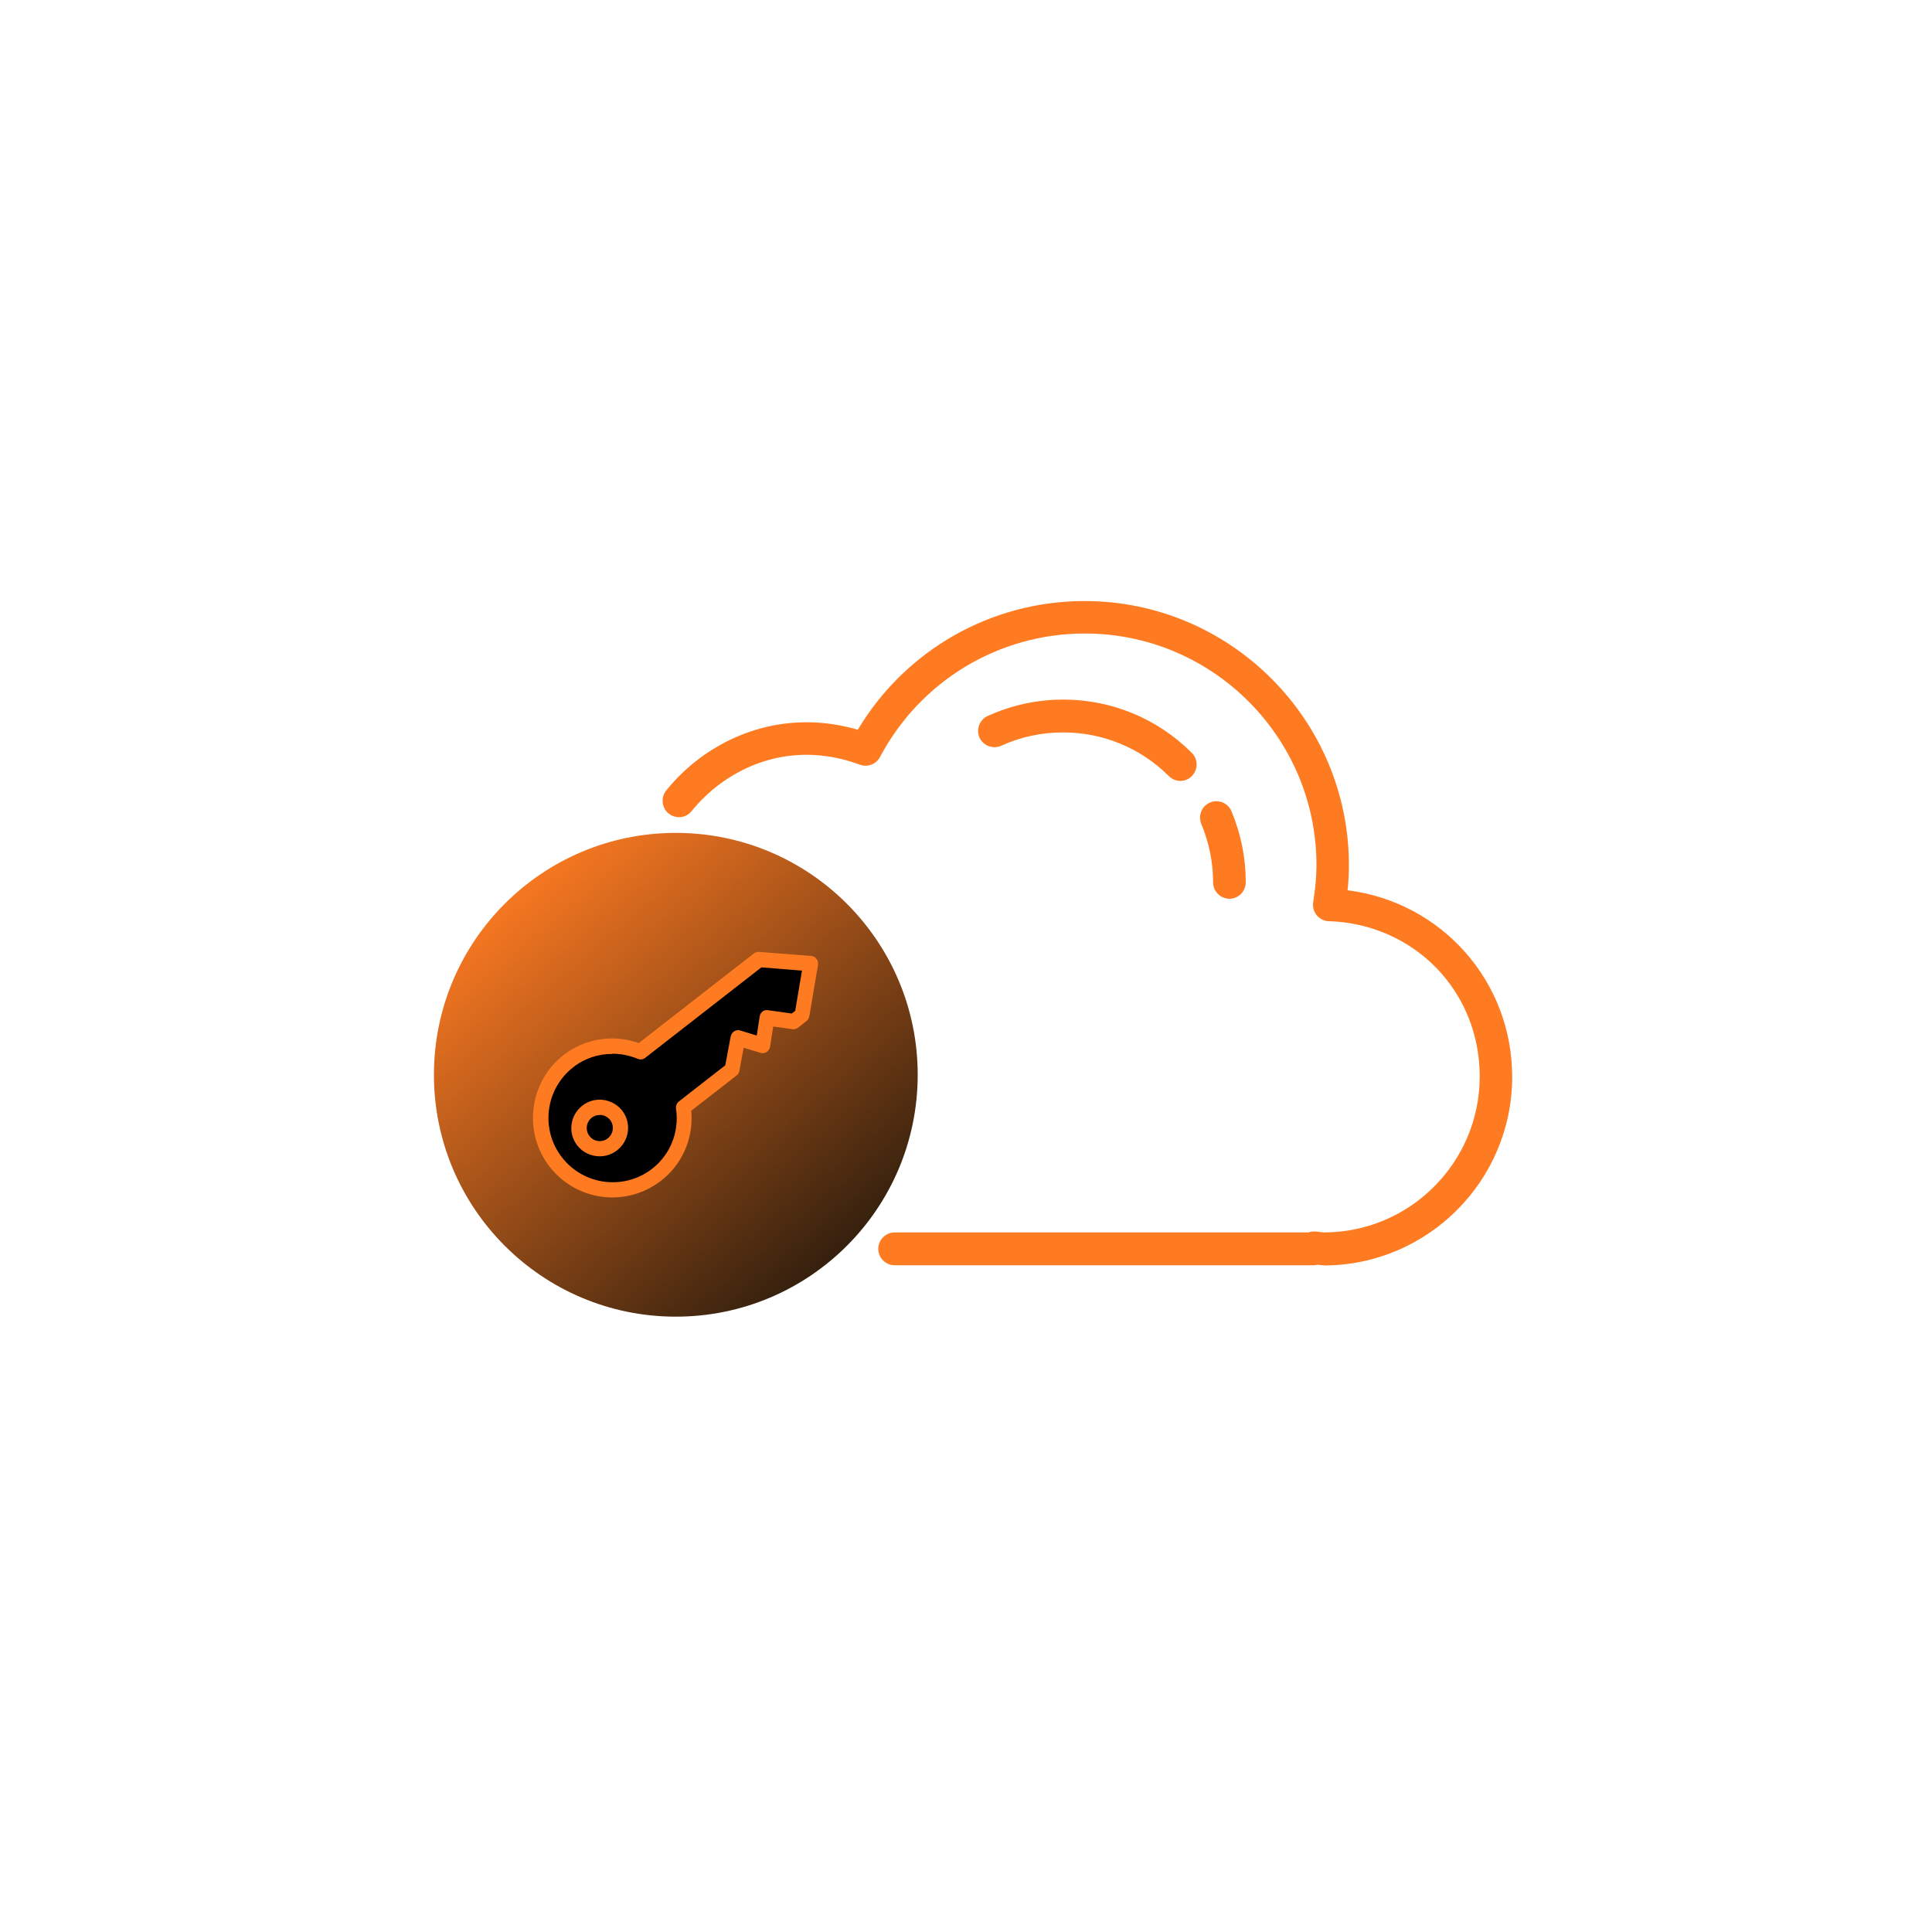
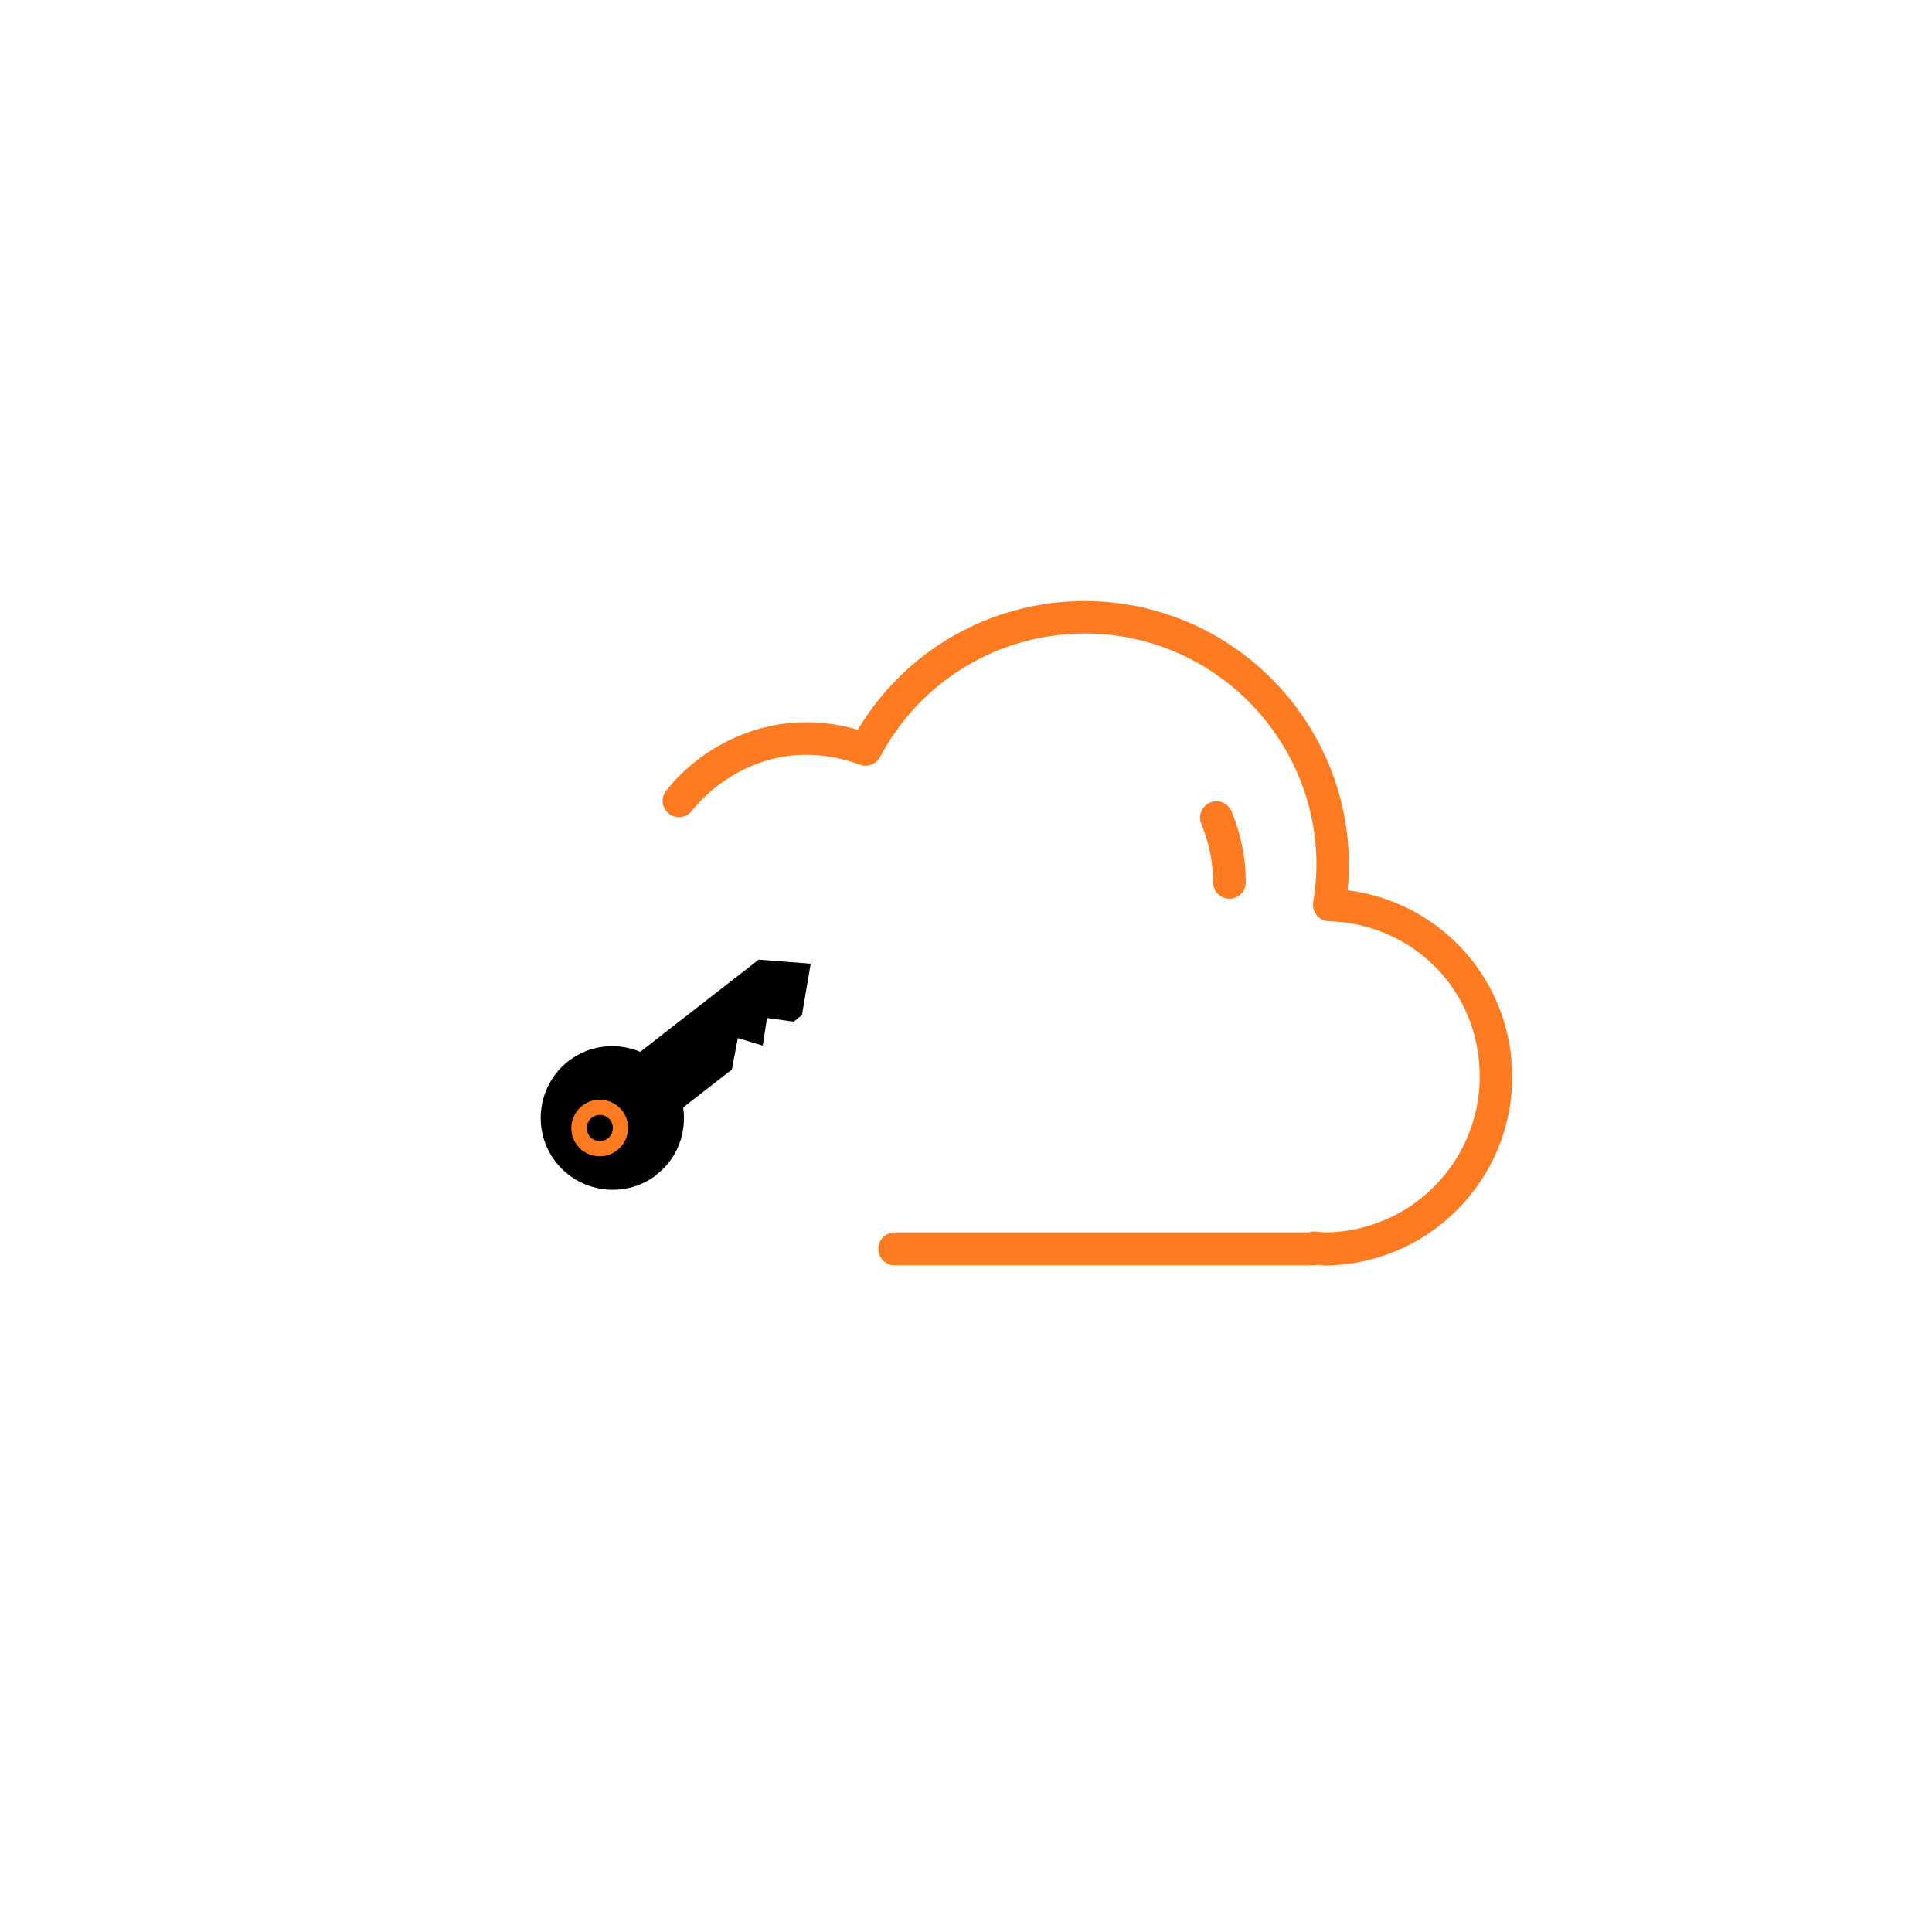
<svg xmlns="http://www.w3.org/2000/svg" width="100" height="100" viewBox="0 0 100 100" fill="none">
  <g id="Custom Development">
    <path id="Vector" d="M68.53 65.49C68.42 65.49 68.3 65.48 68.19 65.46C68.13 65.48 68.06 65.49 68 65.49H46.31C45.84 65.49 45.46 65.11 45.46 64.64C45.46 64.17 45.84 63.79 46.31 63.79H67.73C67.83 63.75 67.93 63.74 68.04 63.74C68.14 63.74 68.24 63.76 68.34 63.77C68.4 63.77 68.46 63.79 68.52 63.79C72.97 63.79 76.59 60.17 76.59 55.72C76.59 51.27 73.16 47.82 68.78 47.68C68.54 47.68 68.31 47.56 68.15 47.37C68 47.18 67.93 46.94 67.97 46.7C68.08 46 68.14 45.37 68.14 44.78C68.14 38.17 62.76 32.79 56.15 32.79C51.7 32.79 47.64 35.24 45.55 39.18C45.35 39.55 44.91 39.73 44.51 39.58C41.85 38.6 39.3 39.08 37.26 40.58C36.72 40.98 36.23 41.45 35.8 41.98C35.51 42.35 34.98 42.4 34.61 42.11C34.25 41.82 34.19 41.28 34.48 40.92C34.99 40.28 35.59 39.71 36.25 39.22C38.55 37.53 41.45 36.91 44.4 37.77C46.87 33.64 51.3 31.11 56.14 31.11C63.68 31.11 69.82 37.25 69.82 44.79C69.82 45.2 69.8 45.63 69.75 46.08C74.6 46.69 78.27 50.77 78.27 55.74C78.27 61.12 73.89 65.5 68.51 65.5L68.53 65.49Z" fill="#FF7B22" />
-     <path id="Vector_2" d="M61.1 40.42C60.88 40.42 60.67 40.34 60.5 40.17C59.03 38.71 57.09 37.91 55.03 37.91C53.91 37.91 52.83 38.14 51.82 38.6C51.4 38.79 50.89 38.6 50.7 38.18C50.51 37.76 50.7 37.25 51.12 37.06C52.35 36.5 53.67 36.21 55.03 36.21C57.54 36.21 59.91 37.19 61.69 38.97C62.02 39.3 62.02 39.83 61.69 40.17C61.52 40.34 61.31 40.42 61.09 40.42H61.1Z" fill="#FF7B22" />
    <path id="Vector_3" d="M63.64 46.52C63.17 46.52 62.79 46.14 62.79 45.67C62.79 44.63 62.58 43.61 62.18 42.65C62 42.22 62.2 41.72 62.63 41.54C63.06 41.35 63.56 41.56 63.74 41.99C64.23 43.16 64.48 44.39 64.48 45.67C64.48 46.14 64.1 46.52 63.63 46.52H63.64Z" fill="#FF7B22" />
-     <path id="Vector_4" d="M34.98 68.15C41.895 68.15 47.5 62.545 47.5 55.63C47.5 48.715 41.895 43.11 34.98 43.11C28.065 43.11 22.46 48.715 22.46 55.63C22.46 62.545 28.065 68.15 34.98 68.15Z" fill="url(#paint0_linear_87_297)" />
    <g id="Group">
      <g id="Group_2">
        <path id="Vector_5" d="M34 60.8C32.38 62.06 30.04 61.77 28.77 60.15C27.51 58.53 27.8 56.19 29.42 54.92C30.52 54.07 31.94 53.94 33.14 54.44L39.27 49.67L41.96 49.88L41.51 52.54L41.08 52.88L39.7 52.69L39.48 54.12L38.19 53.73L37.88 55.36L35.36 57.32C35.55 58.6 35.08 59.95 33.98 60.8H34Z" fill="black" />
-         <path id="Vector_6" d="M31.71 61.98C30.48 61.98 29.27 61.44 28.45 60.39C27.06 58.6 27.38 56 29.17 54.61C30.27 53.75 31.74 53.52 33.06 53.99L39.02 49.35C39.1 49.29 39.2 49.27 39.29 49.27L41.98 49.48C42.09 49.48 42.19 49.54 42.26 49.63C42.33 49.72 42.36 49.83 42.34 49.94L41.89 52.6C41.87 52.7 41.82 52.79 41.74 52.85L41.31 53.19C41.23 53.25 41.12 53.29 41.01 53.27L40.02 53.13L39.86 54.17C39.84 54.28 39.78 54.38 39.68 54.45C39.58 54.51 39.46 54.53 39.35 54.49L38.49 54.23L38.27 55.43C38.25 55.53 38.2 55.61 38.12 55.67L35.78 57.49C35.91 58.89 35.32 60.26 34.22 61.11C33.47 61.69 32.58 61.98 31.69 61.98H31.71ZM31.69 54.55C30.97 54.55 30.25 54.78 29.67 55.24C28.22 56.37 27.96 58.46 29.09 59.91C30.22 61.36 32.31 61.62 33.76 60.49C34.7 59.76 35.17 58.57 34.99 57.38C34.97 57.24 35.03 57.1 35.14 57.01L37.54 55.14L37.82 53.65C37.84 53.54 37.91 53.44 38 53.38C38.1 53.32 38.21 53.3 38.32 53.34L39.17 53.6L39.32 52.62C39.35 52.4 39.54 52.24 39.77 52.29L40.98 52.46L41.16 52.32L41.51 50.24L39.41 50.07L33.4 54.75C33.29 54.84 33.14 54.86 33 54.8C32.58 54.63 32.14 54.54 31.7 54.54L31.69 54.55Z" fill="#FF7B22" />
      </g>
      <g id="Group_3">
-         <path id="Vector_7" d="M31.04 59.46C31.631 59.46 32.11 58.981 32.11 58.39C32.11 57.799 31.631 57.32 31.04 57.32C30.449 57.32 29.97 57.799 29.97 58.39C29.97 58.981 30.449 59.46 31.04 59.46Z" fill="black" />
        <path id="Vector_8" d="M31.04 59.85C30.6 59.85 30.17 59.66 29.88 59.29C29.38 58.65 29.5 57.73 30.14 57.23C30.45 56.99 30.83 56.88 31.22 56.93C31.61 56.98 31.96 57.18 32.2 57.48C32.7 58.12 32.58 59.04 31.94 59.54C31.67 59.75 31.36 59.85 31.04 59.85ZM31.04 57.71C30.89 57.71 30.75 57.76 30.63 57.85C30.34 58.08 30.28 58.5 30.51 58.8C30.74 59.1 31.16 59.15 31.46 58.92C31.75 58.69 31.81 58.27 31.58 57.97C31.47 57.83 31.31 57.74 31.13 57.71C31.1 57.71 31.07 57.71 31.05 57.71H31.04Z" fill="#FF7B22" />
      </g>
    </g>
  </g>
  <defs>
    <linearGradient id="paint0_linear_87_297" x1="43.91" y1="66.16" x2="26.13" y2="45.2" gradientUnits="userSpaceOnUse">
      <stop stop-color="#2B1C0D" />
      <stop offset="1" stop-color="#FF7B22" />
    </linearGradient>
  </defs>
</svg>